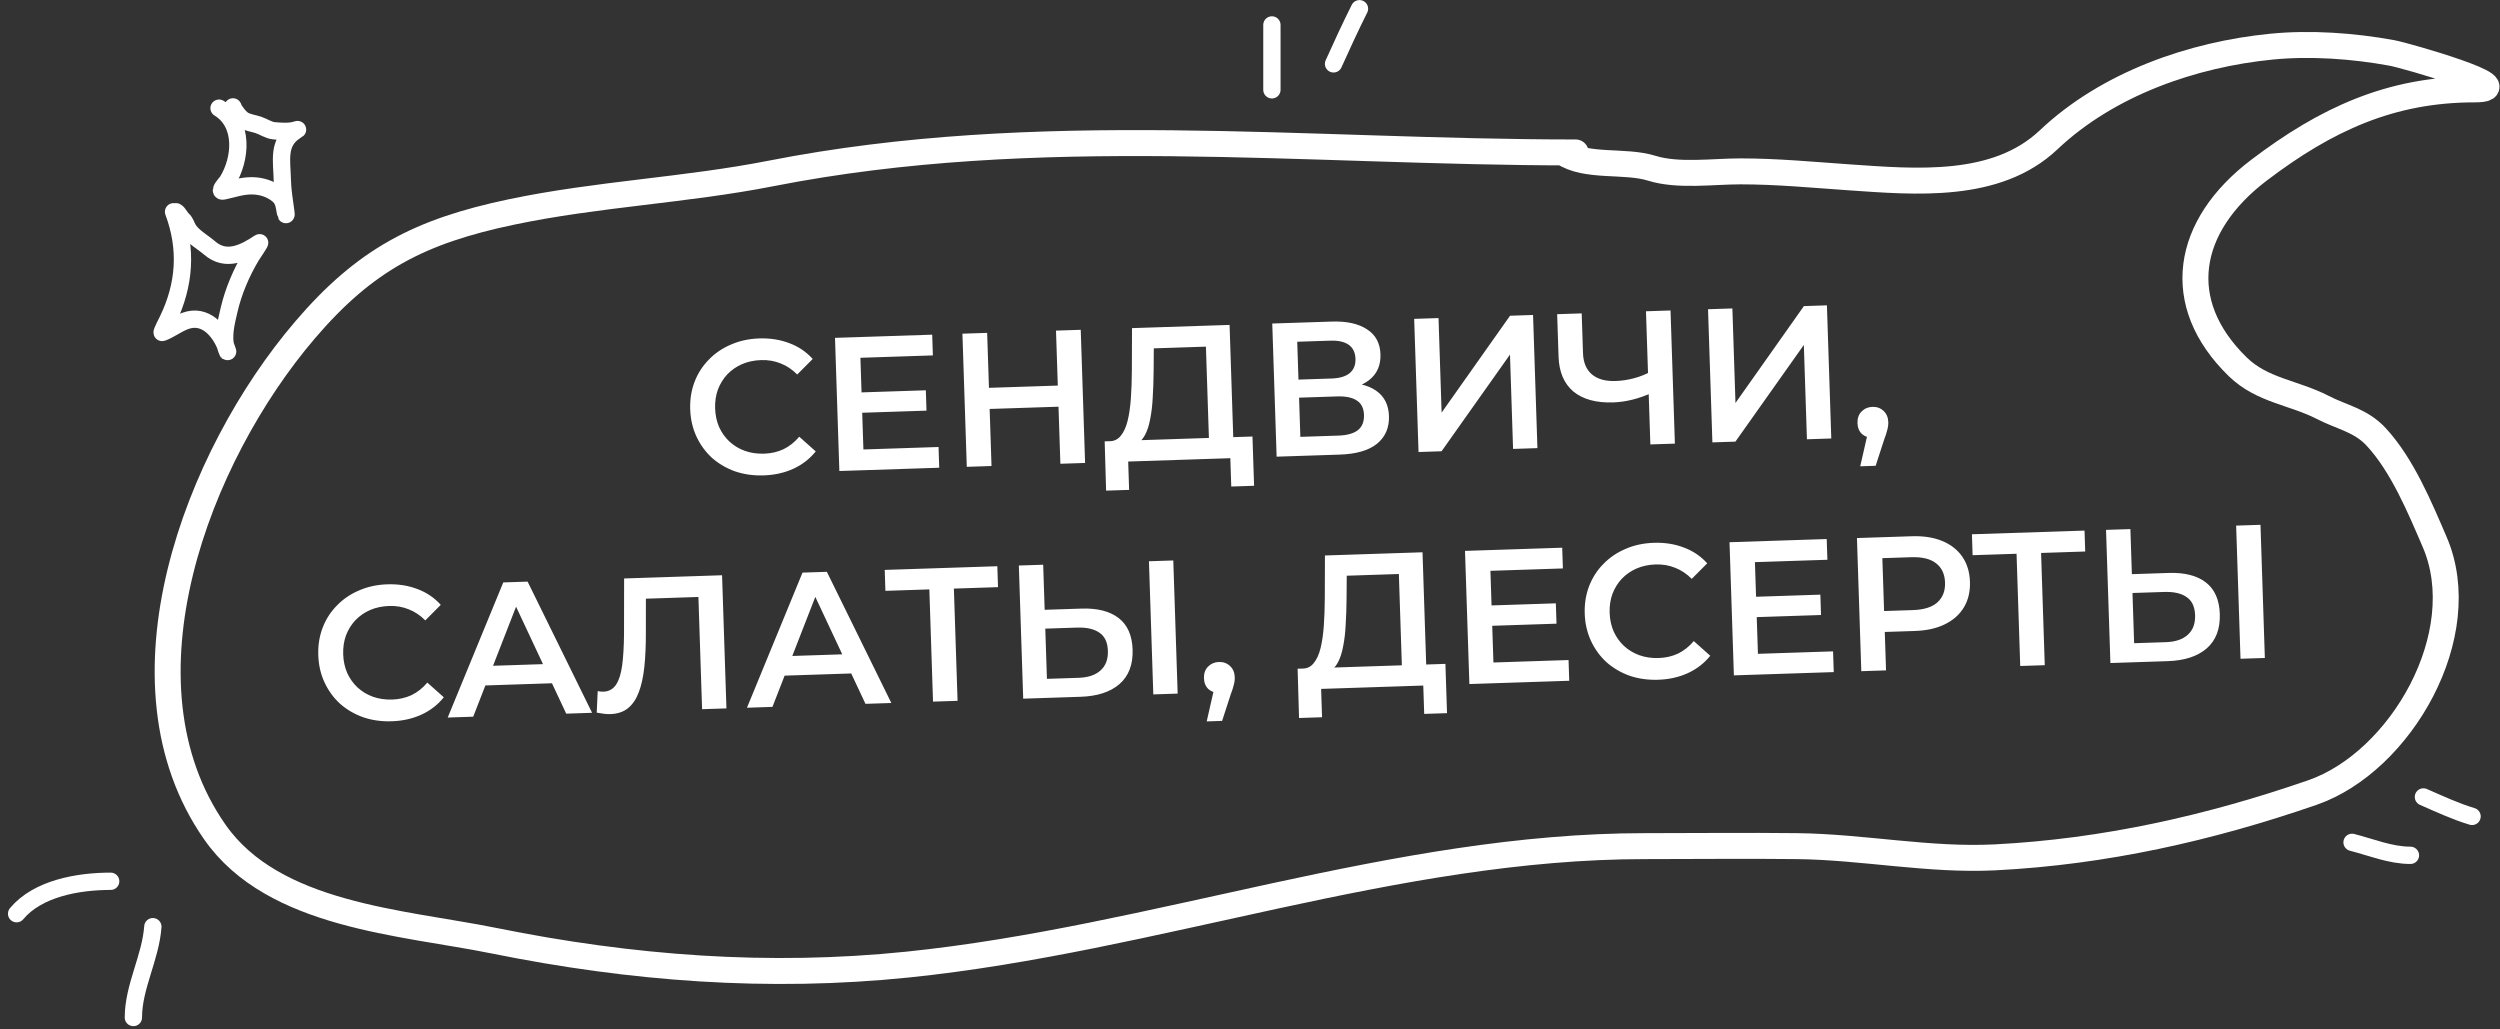
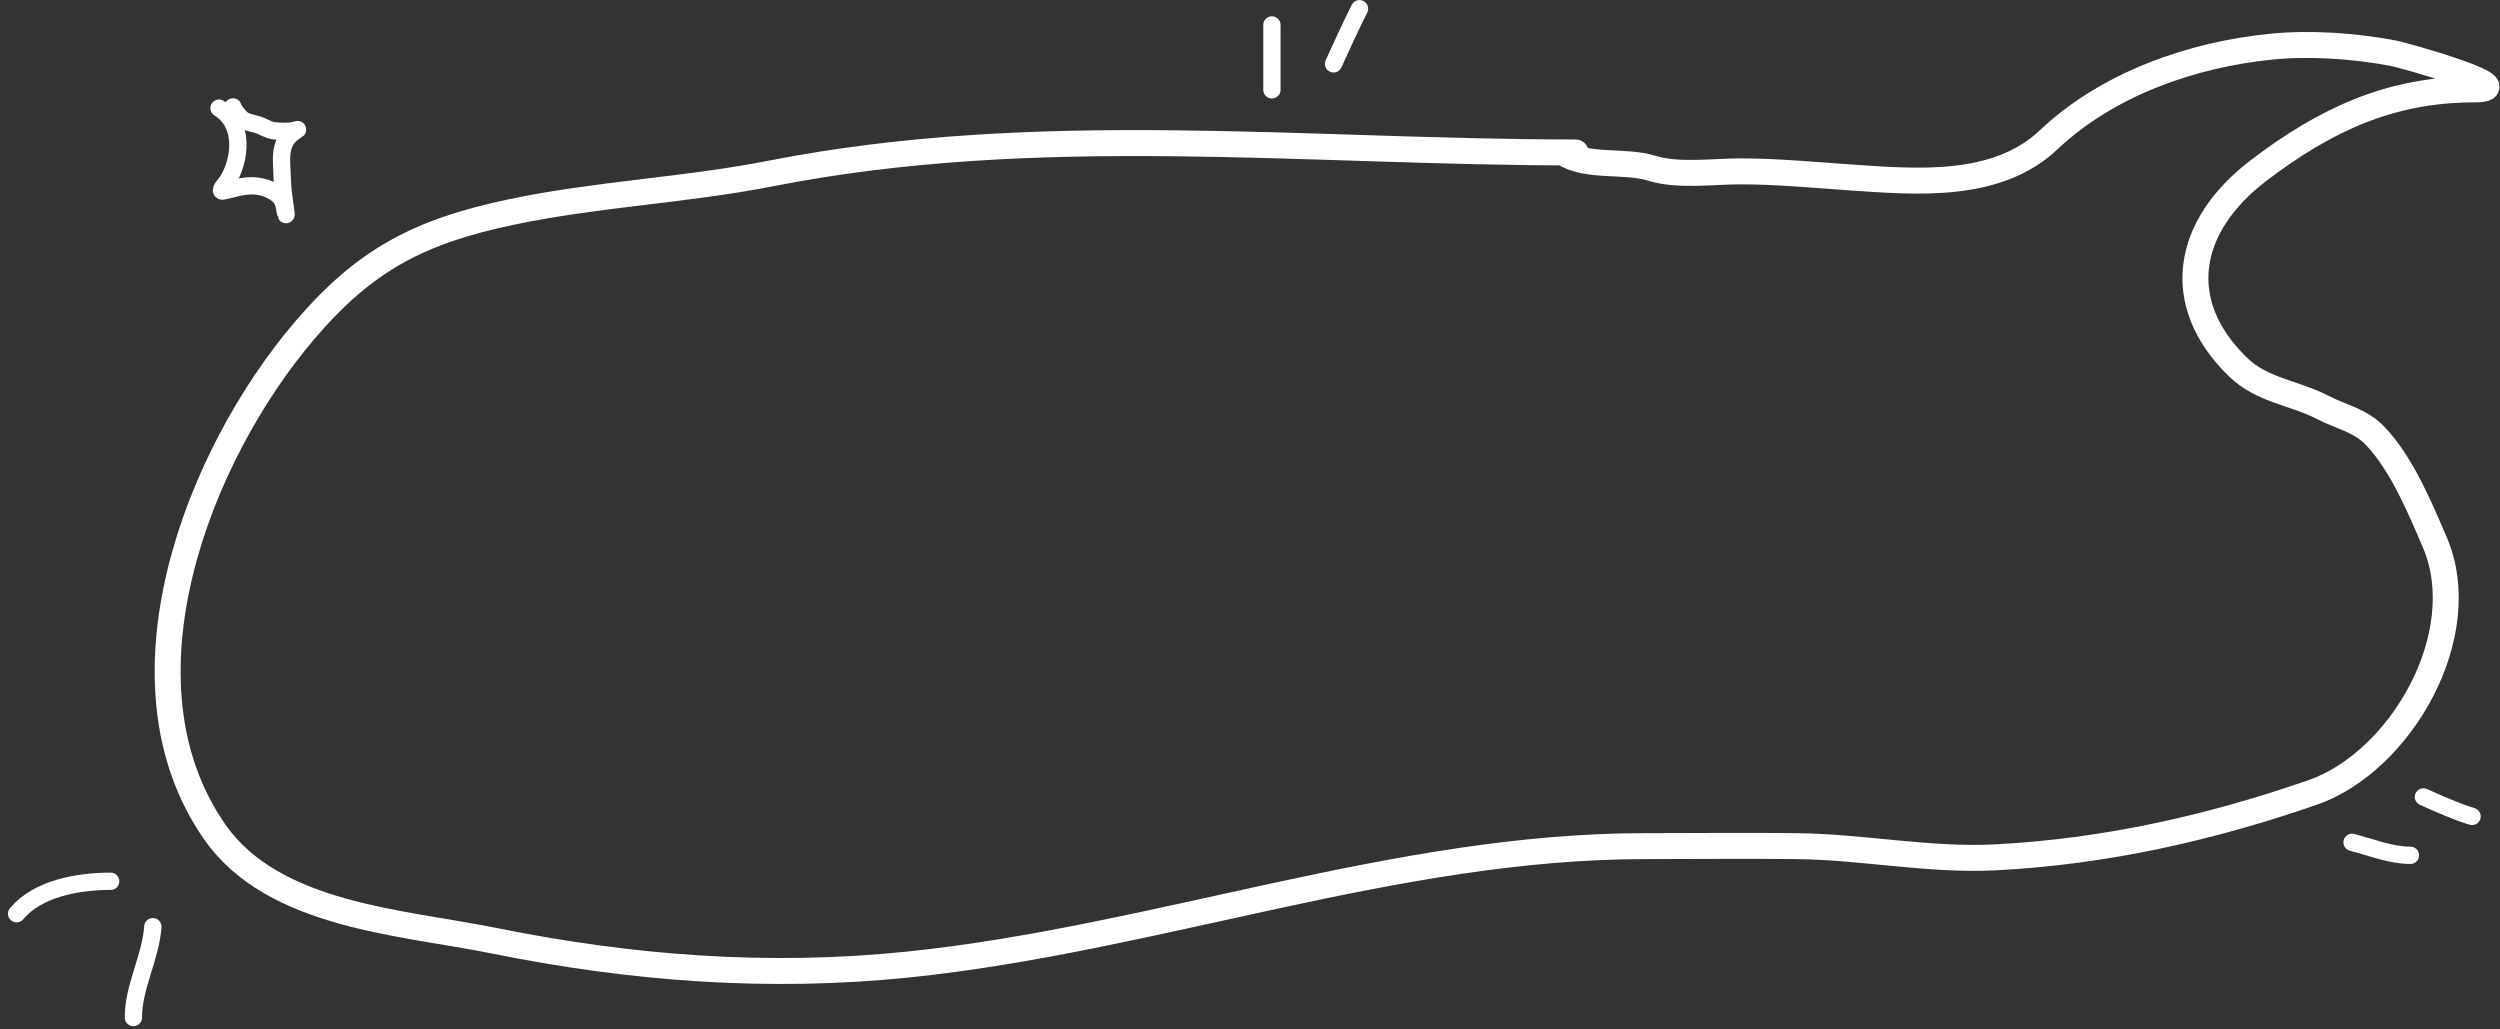
<svg xmlns="http://www.w3.org/2000/svg" width="289" height="119" viewBox="0 0 289 119" fill="none">
  <rect x="0" y="0" width="289" height="119" fill="#333333" stroke="none" />
-   <path d="M88.271 54.955C87.098 54.994 86 54.839 84.976 54.491C83.966 54.128 83.076 53.607 82.305 52.928C81.549 52.233 80.949 51.409 80.507 50.455C80.065 49.501 79.825 48.453 79.788 47.309C79.75 46.166 79.921 45.104 80.299 44.123C80.678 43.142 81.23 42.287 81.954 41.559C82.678 40.816 83.533 40.238 84.517 39.824C85.501 39.396 86.586 39.162 87.774 39.123C89.034 39.082 90.192 39.264 91.248 39.67C92.302 40.061 93.203 40.669 93.949 41.496L92.159 43.294C91.582 42.711 90.944 42.284 90.246 42.014C89.547 41.728 88.794 41.599 87.988 41.626C87.182 41.652 86.446 41.808 85.78 42.094C85.129 42.38 84.562 42.772 84.08 43.272C83.612 43.772 83.249 44.356 82.993 45.025C82.75 45.693 82.642 46.423 82.668 47.215C82.694 48.006 82.85 48.728 83.135 49.379C83.435 50.029 83.835 50.588 84.335 51.056C84.849 51.524 85.44 51.879 86.109 52.121C86.792 52.362 87.536 52.47 88.343 52.444C89.149 52.417 89.891 52.246 90.571 51.93C91.25 51.6 91.858 51.118 92.394 50.484L94.299 52.182C93.608 53.041 92.75 53.708 91.723 54.182C90.697 54.656 89.546 54.914 88.271 54.955ZM99.374 45.368L107.026 45.118L107.103 47.47L99.451 47.721L99.374 45.368ZM99.81 51.958L108.496 51.673L108.574 54.07L97.03 54.448L96.526 39.056L107.762 38.688L107.84 41.085L99.463 41.359L99.81 51.958ZM122.074 38.219L124.933 38.125L125.437 53.517L122.579 53.611L122.074 38.219ZM114.619 53.871L111.761 53.965L111.256 38.574L114.115 38.48L114.619 53.871ZM122.582 47.007L114.161 47.283L114.081 44.842L122.502 44.566L122.582 47.007ZM139.786 51.726L139.404 40.072L133.379 40.27L133.358 43C133.348 44.027 133.314 45.004 133.256 45.931C133.213 46.842 133.116 47.674 132.964 48.428C132.827 49.18 132.621 49.811 132.344 50.319C132.067 50.827 131.719 51.169 131.299 51.344L128.206 51.005C128.764 51.016 129.212 50.81 129.551 50.388C129.904 49.966 130.171 49.385 130.352 48.645C130.533 47.906 130.659 47.043 130.729 46.057C130.799 45.057 130.837 43.977 130.843 42.818L130.859 37.931L142.139 37.561L142.6 51.633L139.786 51.726ZM127.865 56.717L127.7 51.021L144.785 50.461L144.972 56.156L142.333 56.243L142.226 52.967L130.418 53.354L130.526 56.63L127.865 56.717ZM147.578 52.791L147.073 37.399L153.956 37.174C155.685 37.117 157.045 37.417 158.035 38.075C159.025 38.717 159.541 39.676 159.582 40.951C159.624 42.212 159.194 43.202 158.293 43.921C157.392 44.626 156.186 45.003 154.676 45.052L155.046 44.248C156.761 44.191 158.099 44.492 159.06 45.151C160.02 45.809 160.522 46.79 160.565 48.095C160.609 49.429 160.152 50.493 159.195 51.288C158.237 52.067 156.798 52.489 154.878 52.552L147.578 52.791ZM150.32 50.5L154.718 50.356C155.715 50.323 156.464 50.115 156.965 49.732C157.465 49.334 157.703 48.746 157.677 47.97C157.652 47.193 157.377 46.637 156.852 46.302C156.327 45.952 155.566 45.794 154.569 45.826L150.172 45.97L150.32 50.5ZM150.103 43.882L153.929 43.756C154.853 43.726 155.55 43.52 156.022 43.137C156.493 42.74 156.717 42.19 156.694 41.486C156.67 40.753 156.41 40.212 155.915 39.861C155.419 39.51 154.709 39.35 153.786 39.38L149.96 39.506L150.103 43.882ZM163.983 52.253L163.479 36.861L166.293 36.769L166.651 47.697L174.561 36.498L177.221 36.411L177.726 51.803L174.911 51.895L174.554 40.989L166.644 52.166L163.983 52.253ZM191.025 45.38C190.229 45.743 189.453 46.018 188.696 46.204C187.939 46.391 187.202 46.495 186.483 46.519C184.519 46.583 182.987 46.164 181.886 45.261C180.799 44.343 180.227 42.997 180.169 41.223L180.008 36.32L182.844 36.227L182.995 40.822C183.031 41.907 183.373 42.725 184.022 43.276C184.671 43.827 185.582 44.083 186.755 44.045C187.458 44.022 188.159 43.918 188.857 43.734C189.57 43.549 190.251 43.277 190.9 42.918L191.025 45.38ZM190.781 51.375L190.276 35.983L193.113 35.89L193.617 51.282L190.781 51.375ZM197.953 51.14L197.449 35.748L200.263 35.656L200.621 46.584L208.531 35.385L211.191 35.297L211.696 50.689L208.881 50.781L208.524 39.875L200.614 51.052L197.953 51.14ZM215.043 53.903L216.159 49.002L216.586 50.617C216.073 50.634 215.635 50.494 215.273 50.198C214.926 49.886 214.743 49.459 214.725 48.917C214.707 48.36 214.861 47.915 215.188 47.581C215.528 47.232 215.948 47.05 216.446 47.033C216.959 47.017 217.39 47.171 217.738 47.497C218.086 47.824 218.269 48.258 218.287 48.8C218.292 48.947 218.283 49.108 218.259 49.285C218.235 49.447 218.19 49.64 218.124 49.862C218.073 50.084 217.979 50.366 217.844 50.708L216.824 53.845L215.043 53.903ZM45.276 83.379C44.103 83.418 43.005 83.263 41.981 82.915C40.971 82.552 40.081 82.031 39.31 81.352C38.553 80.657 37.954 79.833 37.512 78.879C37.07 77.925 36.83 76.877 36.793 75.733C36.755 74.59 36.926 73.528 37.304 72.547C37.683 71.566 38.235 70.711 38.959 69.983C39.683 69.24 40.538 68.662 41.522 68.248C42.506 67.82 43.591 67.586 44.779 67.547C46.039 67.506 47.197 67.688 48.252 68.094C49.307 68.485 50.208 69.093 50.954 69.92L49.164 71.718C48.587 71.135 47.949 70.708 47.251 70.438C46.552 70.153 45.799 70.023 44.993 70.049C44.187 70.076 43.451 70.232 42.785 70.518C42.134 70.804 41.567 71.196 41.085 71.696C40.617 72.196 40.254 72.78 39.997 73.449C39.755 74.117 39.647 74.847 39.673 75.639C39.699 76.43 39.855 77.152 40.14 77.803C40.44 78.453 40.84 79.012 41.34 79.48C41.854 79.948 42.445 80.302 43.114 80.545C43.797 80.786 44.541 80.894 45.347 80.868C46.154 80.841 46.896 80.67 47.576 80.354C48.255 80.024 48.862 79.542 49.399 78.908L51.304 80.606C50.613 81.466 49.755 82.132 48.728 82.606C47.702 83.08 46.551 83.338 45.276 83.379ZM51.756 82.947L58.178 67.328L60.992 67.236L68.445 82.4L65.455 82.498L59.041 68.819L60.184 68.781L54.703 82.85L51.756 82.947ZM54.828 79.28L55.524 77.012L63.835 76.74L64.678 78.957L54.828 79.28ZM70.548 82.551C70.299 82.559 70.049 82.545 69.799 82.509C69.548 82.474 69.275 82.431 68.98 82.382L69.096 79.891C69.303 79.943 69.524 79.965 69.759 79.957C70.375 79.937 70.858 79.672 71.208 79.162C71.557 78.636 71.797 77.88 71.926 76.893C72.055 75.905 72.125 74.692 72.137 73.254L72.147 66.87L83.471 66.499L83.976 81.891L81.161 81.983L80.713 68.306L81.396 68.988L74.074 69.228L74.666 68.482L74.662 73.061C74.668 74.587 74.609 75.932 74.486 77.095C74.362 78.258 74.145 79.241 73.834 80.044C73.537 80.831 73.124 81.439 72.595 81.868C72.066 82.296 71.384 82.523 70.548 82.551ZM86.349 81.813L92.771 66.194L95.585 66.102L103.038 81.266L100.048 81.364L93.634 67.684L94.777 67.647L89.295 81.716L86.349 81.813ZM89.42 78.146L90.117 75.878L98.428 75.606L99.271 77.823L89.42 78.146ZM107.857 81.108L107.409 67.431L108.114 68.112L102.353 68.301L102.274 65.882L115.291 65.456L115.37 67.874L109.609 68.063L110.246 67.338L110.694 81.015L107.857 81.108ZM125.029 70.353C126.861 70.293 128.289 70.657 129.313 71.445C130.337 72.234 130.875 73.449 130.929 75.091C130.986 76.82 130.479 78.15 129.409 79.081C128.353 79.996 126.851 80.485 124.901 80.549L118.282 80.766L117.778 65.374L120.592 65.282L120.763 70.493L125.029 70.353ZM124.697 78.355C125.796 78.318 126.638 78.034 127.222 77.501C127.821 76.968 128.104 76.21 128.072 75.228C128.041 74.261 127.717 73.567 127.102 73.147C126.486 72.712 125.621 72.513 124.507 72.55L120.835 72.67L121.025 78.475L124.697 78.355ZM133.322 80.273L132.818 64.881L135.632 64.789L136.137 80.181L133.322 80.273ZM139.495 83.394L140.611 78.493L141.038 80.108C140.525 80.125 140.087 79.985 139.726 79.689C139.378 79.377 139.195 78.95 139.177 78.408C139.159 77.851 139.313 77.406 139.64 77.072C139.98 76.724 140.4 76.541 140.898 76.525C141.412 76.508 141.842 76.662 142.19 76.989C142.539 77.315 142.722 77.749 142.739 78.291C142.744 78.438 142.735 78.6 142.711 78.776C142.687 78.939 142.642 79.131 142.576 79.353C142.525 79.575 142.431 79.857 142.296 80.199L141.276 83.336L139.495 83.394ZM162.09 78.009L161.708 66.355L155.683 66.553L155.662 69.283C155.652 70.311 155.618 71.287 155.56 72.214C155.517 73.125 155.419 73.957 155.268 74.711C155.131 75.464 154.924 76.094 154.648 76.602C154.371 77.11 154.022 77.452 153.603 77.627L150.51 77.288C151.068 77.299 151.516 77.094 151.854 76.672C152.207 76.249 152.474 75.668 152.656 74.929C152.837 74.189 152.963 73.326 153.033 72.341C153.103 71.341 153.141 70.261 153.147 69.101L153.163 64.214L164.443 63.844L164.904 77.917L162.09 78.009ZM150.169 83L150.004 77.305L167.089 76.745L167.276 82.44L164.637 82.526L164.53 79.25L152.722 79.637L152.829 82.913L150.169 83ZM172.203 69.995L179.855 69.745L179.932 72.097L172.281 72.348L172.203 69.995ZM172.64 76.585L181.325 76.3L181.403 78.697L169.86 79.075L169.355 63.683L180.591 63.315L180.67 65.712L172.292 65.986L172.64 76.585ZM191.677 78.58C190.505 78.618 189.406 78.464 188.382 78.116C187.373 77.753 186.482 77.231 185.712 76.552C184.955 75.858 184.356 75.034 183.914 74.08C183.472 73.126 183.232 72.077 183.194 70.934C183.157 69.79 183.328 68.728 183.706 67.747C184.085 66.766 184.637 65.912 185.361 65.184C186.085 64.441 186.939 63.863 187.924 63.449C188.908 63.02 189.993 62.787 191.18 62.748C192.441 62.706 193.599 62.889 194.654 63.294C195.709 63.685 196.609 64.294 197.356 65.121L195.565 66.918C194.989 66.336 194.351 65.909 193.652 65.638C192.953 65.353 192.201 65.224 191.395 65.25C190.588 65.276 189.852 65.433 189.187 65.719C188.536 66.004 187.969 66.397 187.486 66.897C187.019 67.397 186.656 67.981 186.399 68.65C186.157 69.318 186.049 70.048 186.075 70.839C186.101 71.631 186.257 72.352 186.542 73.003C186.842 73.654 187.242 74.213 187.742 74.681C188.256 75.148 188.847 75.503 189.515 75.745C190.198 75.987 190.943 76.095 191.749 76.068C192.555 76.042 193.298 75.871 193.978 75.555C194.656 75.225 195.264 74.742 195.801 74.109L197.706 75.807C197.015 76.666 196.156 77.333 195.13 77.806C194.104 78.28 192.953 78.538 191.677 78.58ZM202.781 68.993L210.433 68.742L210.51 71.095L202.858 71.346L202.781 68.993ZM203.217 75.582L211.902 75.298L211.981 77.694L200.437 78.073L199.932 62.681L211.168 62.313L211.247 64.709L202.869 64.984L203.217 75.582ZM215.167 77.59L214.663 62.198L220.995 61.99C222.359 61.946 223.531 62.127 224.513 62.535C225.51 62.943 226.285 63.549 226.84 64.352C227.395 65.156 227.69 66.122 227.727 67.251C227.764 68.379 227.532 69.363 227.032 70.201C226.531 71.039 225.797 71.694 224.829 72.166C223.876 72.638 222.718 72.896 221.354 72.941L216.605 73.096L217.836 71.713L218.026 77.496L215.167 77.59ZM217.846 72.021L216.526 70.678L221.143 70.526C222.404 70.485 223.341 70.19 223.954 69.642C224.581 69.078 224.879 68.313 224.847 67.345C224.815 66.363 224.467 65.619 223.805 65.112C223.158 64.605 222.203 64.372 220.943 64.413L216.325 64.565L217.554 63.116L217.846 72.021ZM233.538 76.988L233.09 63.311L233.794 63.992L228.033 64.181L227.954 61.762L240.971 61.336L241.05 63.754L235.29 63.943L235.926 63.218L236.374 76.895L233.538 76.988ZM250.709 66.233C252.542 66.173 253.97 66.537 254.994 67.325C256.017 68.114 256.556 69.329 256.61 70.97C256.667 72.7 256.16 74.03 255.09 74.96C254.034 75.875 252.531 76.365 250.581 76.429L243.963 76.646L243.458 61.254L246.273 61.162L246.444 66.373L250.709 66.233ZM250.377 74.234C251.477 74.198 252.319 73.914 252.903 73.381C253.502 72.848 253.785 72.09 253.753 71.108C253.721 70.141 253.398 69.447 252.782 69.027C252.166 68.592 251.301 68.393 250.187 68.43L246.515 68.55L246.705 74.355L250.377 74.234ZM259.003 76.153L258.498 60.761L261.313 60.669L261.817 76.061L259.003 76.153Z" fill="white" />
  <path d="M182.144 17.623C150.87 17.623 120.037 13.979 89.116 20.053C79.181 22.004 69.04 22.419 59.105 24.508C48.5 26.738 42.213 30.005 35.251 38.156C22.794 52.74 12.735 78.875 24.842 96.193C31.633 105.906 46.47 106.594 57.121 108.748C73.002 111.96 88.817 113.165 104.951 111.502C133.555 108.554 161.325 97.813 190.163 97.813C196.021 97.813 201.883 97.744 207.74 97.813C215.386 97.903 223.021 99.499 230.663 99.109C243.287 98.464 255.439 95.728 267.316 91.617C277.544 88.076 286.042 73.326 281.451 62.659C279.734 58.672 277.694 53.747 274.687 50.509C272.887 48.57 270.786 48.269 268.531 47.107C265.145 45.362 261.511 45.152 258.69 42.409C251.083 35.013 252.666 26.113 261.12 19.688C268.896 13.779 276.366 10.333 286.068 10.333C291.731 10.333 278.159 6.423 276.51 6.121C272.043 5.302 267.103 4.945 262.578 5.392C253.484 6.29 243.697 9.659 236.82 16.165C230.78 21.878 221.457 21.031 213.734 20.498C209.504 20.207 205.435 19.81 201.179 19.81C198.014 19.81 193.978 20.397 190.933 19.445C187.814 18.471 183.383 19.421 180.686 17.623" stroke="white" stroke-width="3" stroke-linecap="round" />
  <path d="M12.794 101.875C9.046 101.875 4.363 102.693 1.92 105.625" stroke="white" stroke-width="2" stroke-linecap="round" />
  <path d="M17.669 107.124C17.413 110.712 15.419 114.057 15.419 117.624" stroke="white" stroke-width="2" stroke-linecap="round" />
  <path d="M147.033 2.883V10.383" stroke="white" stroke-width="2" stroke-linecap="round" />
  <path d="M154.157 7.383C155.117 5.242 156.168 2.987 157.157 1.008" stroke="white" stroke-width="2" stroke-linecap="round" />
  <path d="M271.898 97.375C274.106 97.943 276.346 98.875 278.647 98.875" stroke="white" stroke-width="2" stroke-linecap="round" />
  <path d="M280.147 92.126C282.021 92.942 283.828 93.793 285.771 94.376" stroke="white" stroke-width="2" stroke-linecap="round" />
-   <path d="M20.063 24.481C21.656 28.755 21.378 32.898 19.397 36.994C19.355 37.081 18.626 38.489 18.756 38.439C19.668 38.091 20.467 37.458 21.394 37.108C23.738 36.223 25.485 38.262 26.214 40.338C26.41 40.896 26.345 40.785 26.19 40.37C25.68 39.01 26.17 37.169 26.482 35.826C26.985 33.661 27.901 31.52 29.038 29.61C29.129 29.457 30.135 27.973 30.004 28.06C28.154 29.293 26.118 30.292 24.234 28.668C23.465 28.005 22.37 27.414 21.799 26.558C21.528 26.151 21.489 25.718 21.102 25.373C20.834 25.136 20.621 24.614 20.355 24.481" stroke="white" stroke-width="2" stroke-linecap="round" />
  <path d="M25.321 12.503C28.218 14.269 27.887 18.364 26.287 20.959C26.217 21.073 25.132 22.224 25.825 22.079C26.953 21.843 27.948 21.465 29.136 21.478C30.211 21.491 31.293 21.825 32.13 22.517C32.811 23.08 32.842 23.721 32.99 24.521C33.047 24.828 33.099 24.967 33.047 24.554C32.888 23.28 32.659 22.055 32.633 20.764C32.589 18.59 32.07 16.499 34.102 15.165C34.457 14.932 34.519 14.944 34.134 15.051C33.396 15.258 32.421 15.185 31.668 15.116C31.049 15.06 30.437 14.626 29.85 14.434C29.321 14.262 28.669 14.18 28.178 13.899C27.76 13.66 27.083 12.822 26.928 12.357" stroke="white" stroke-width="2" stroke-linecap="round" />
</svg>